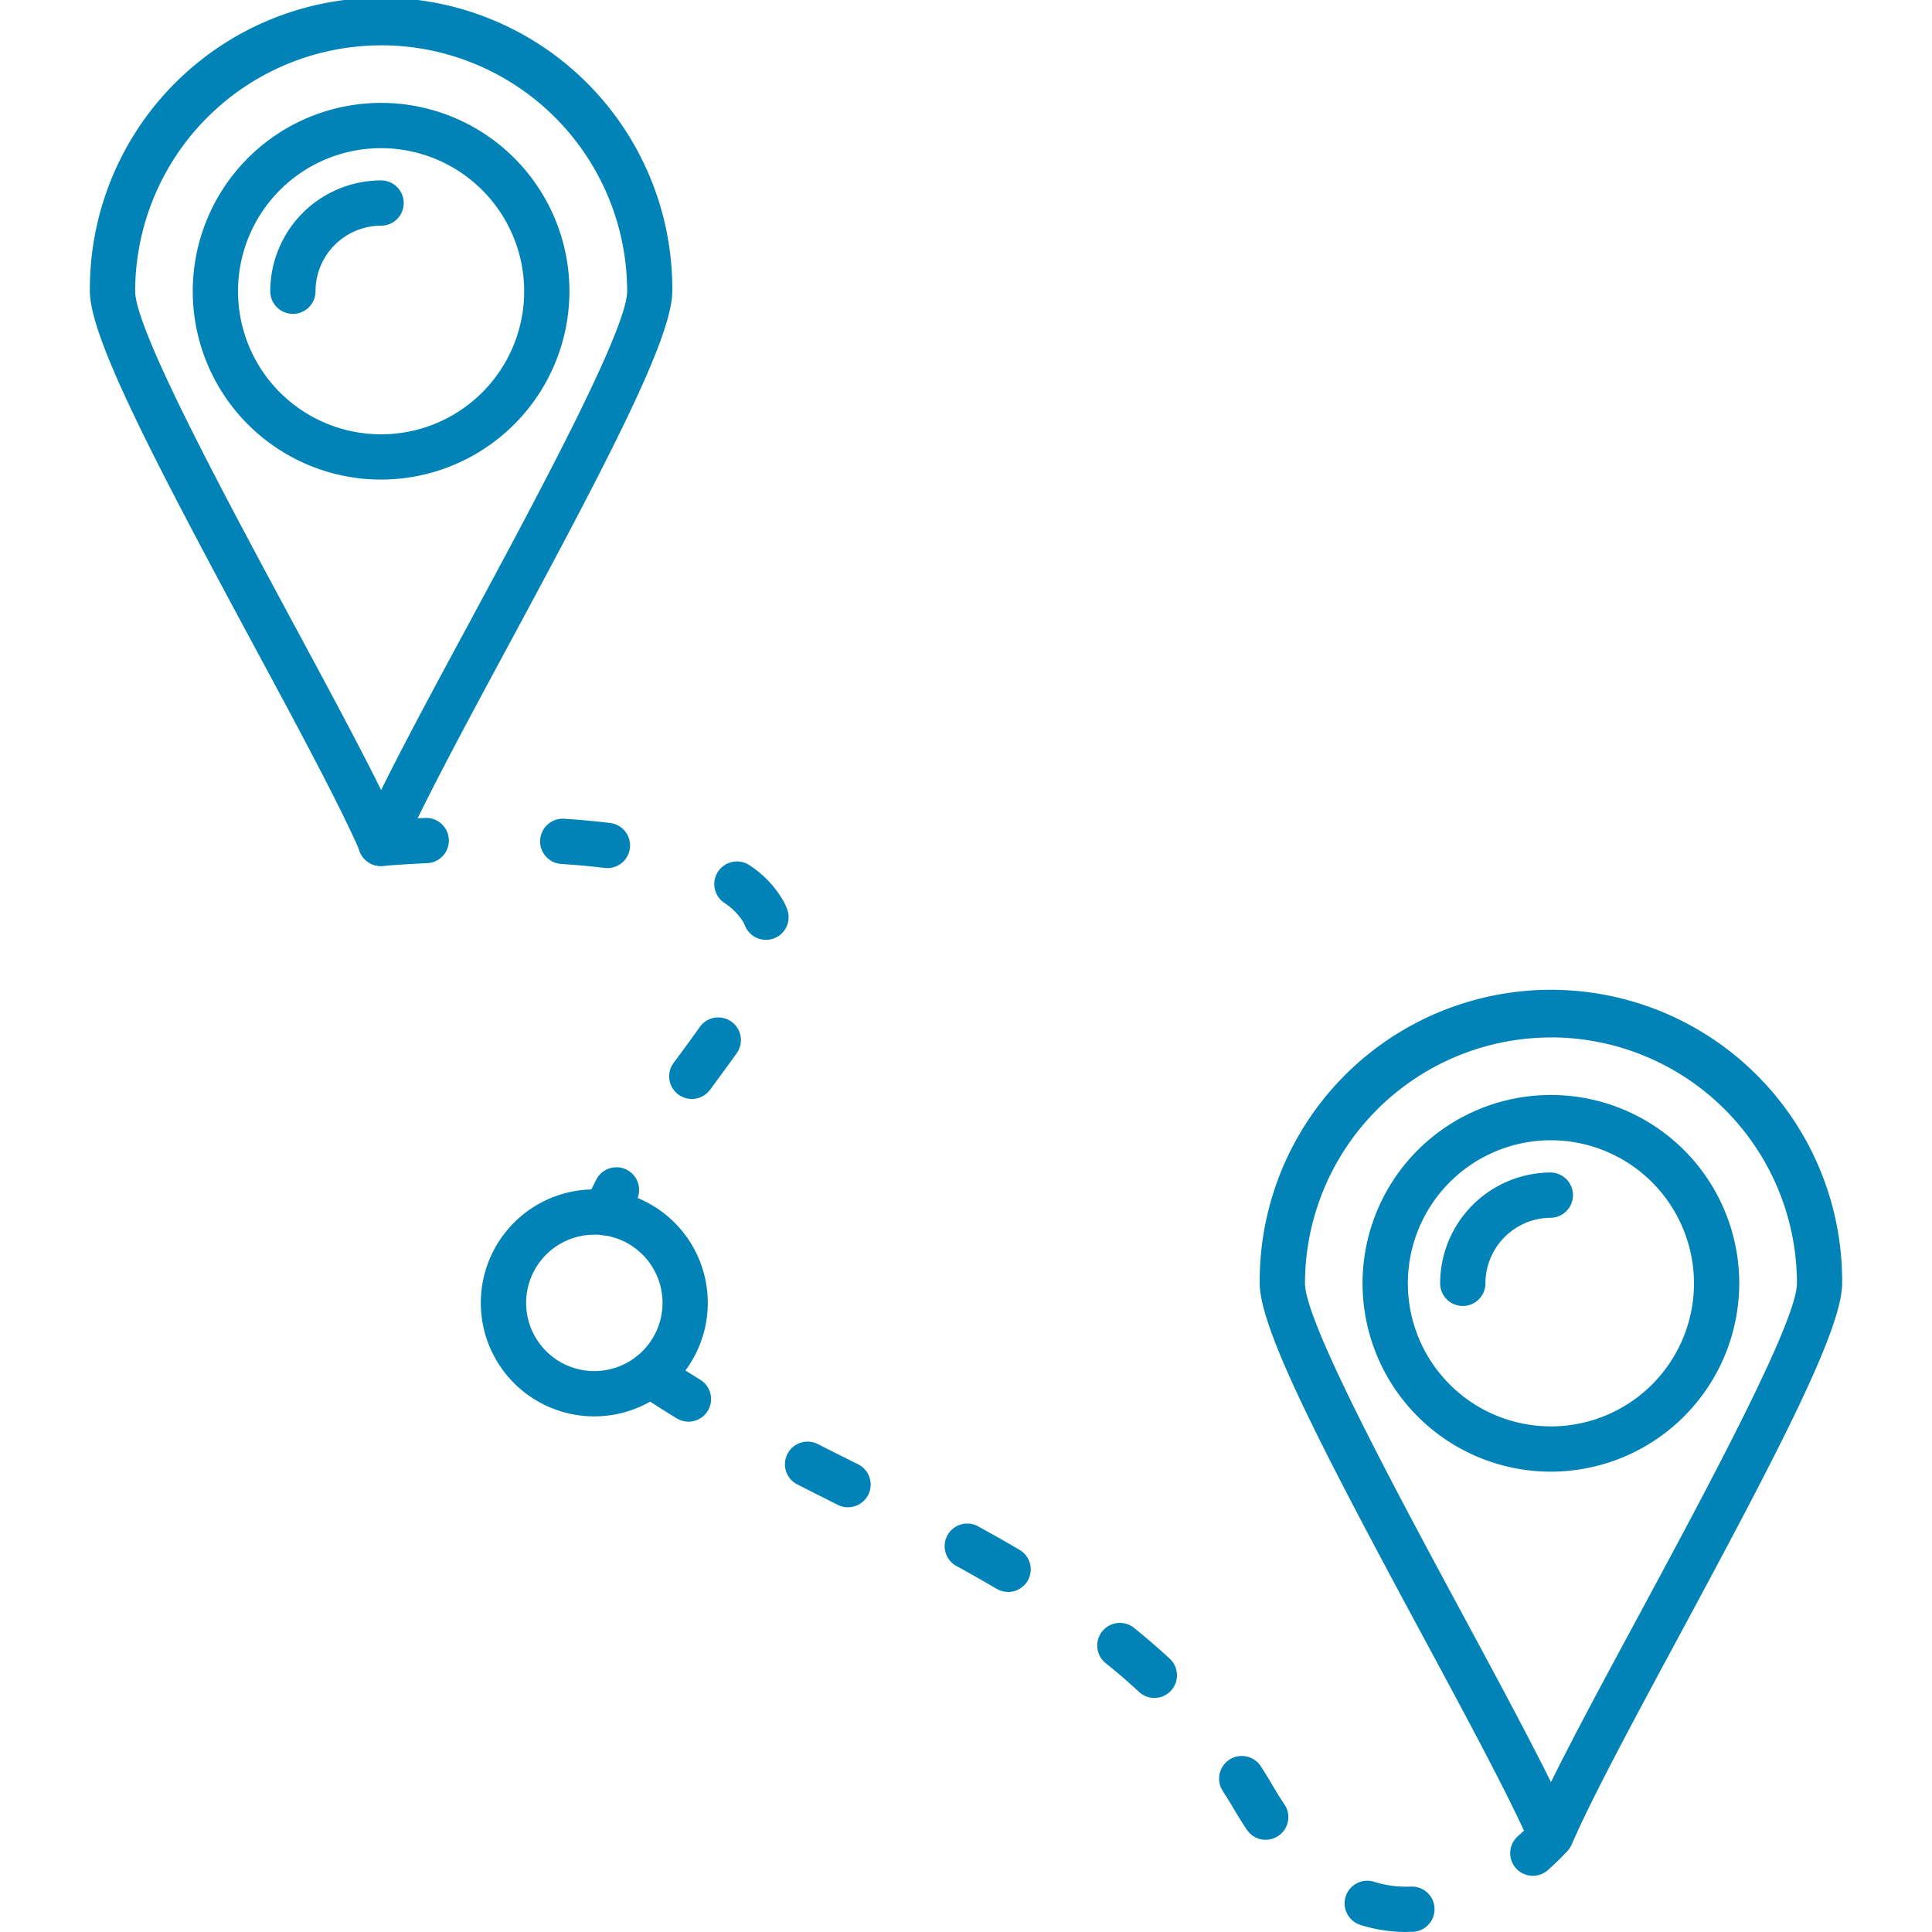
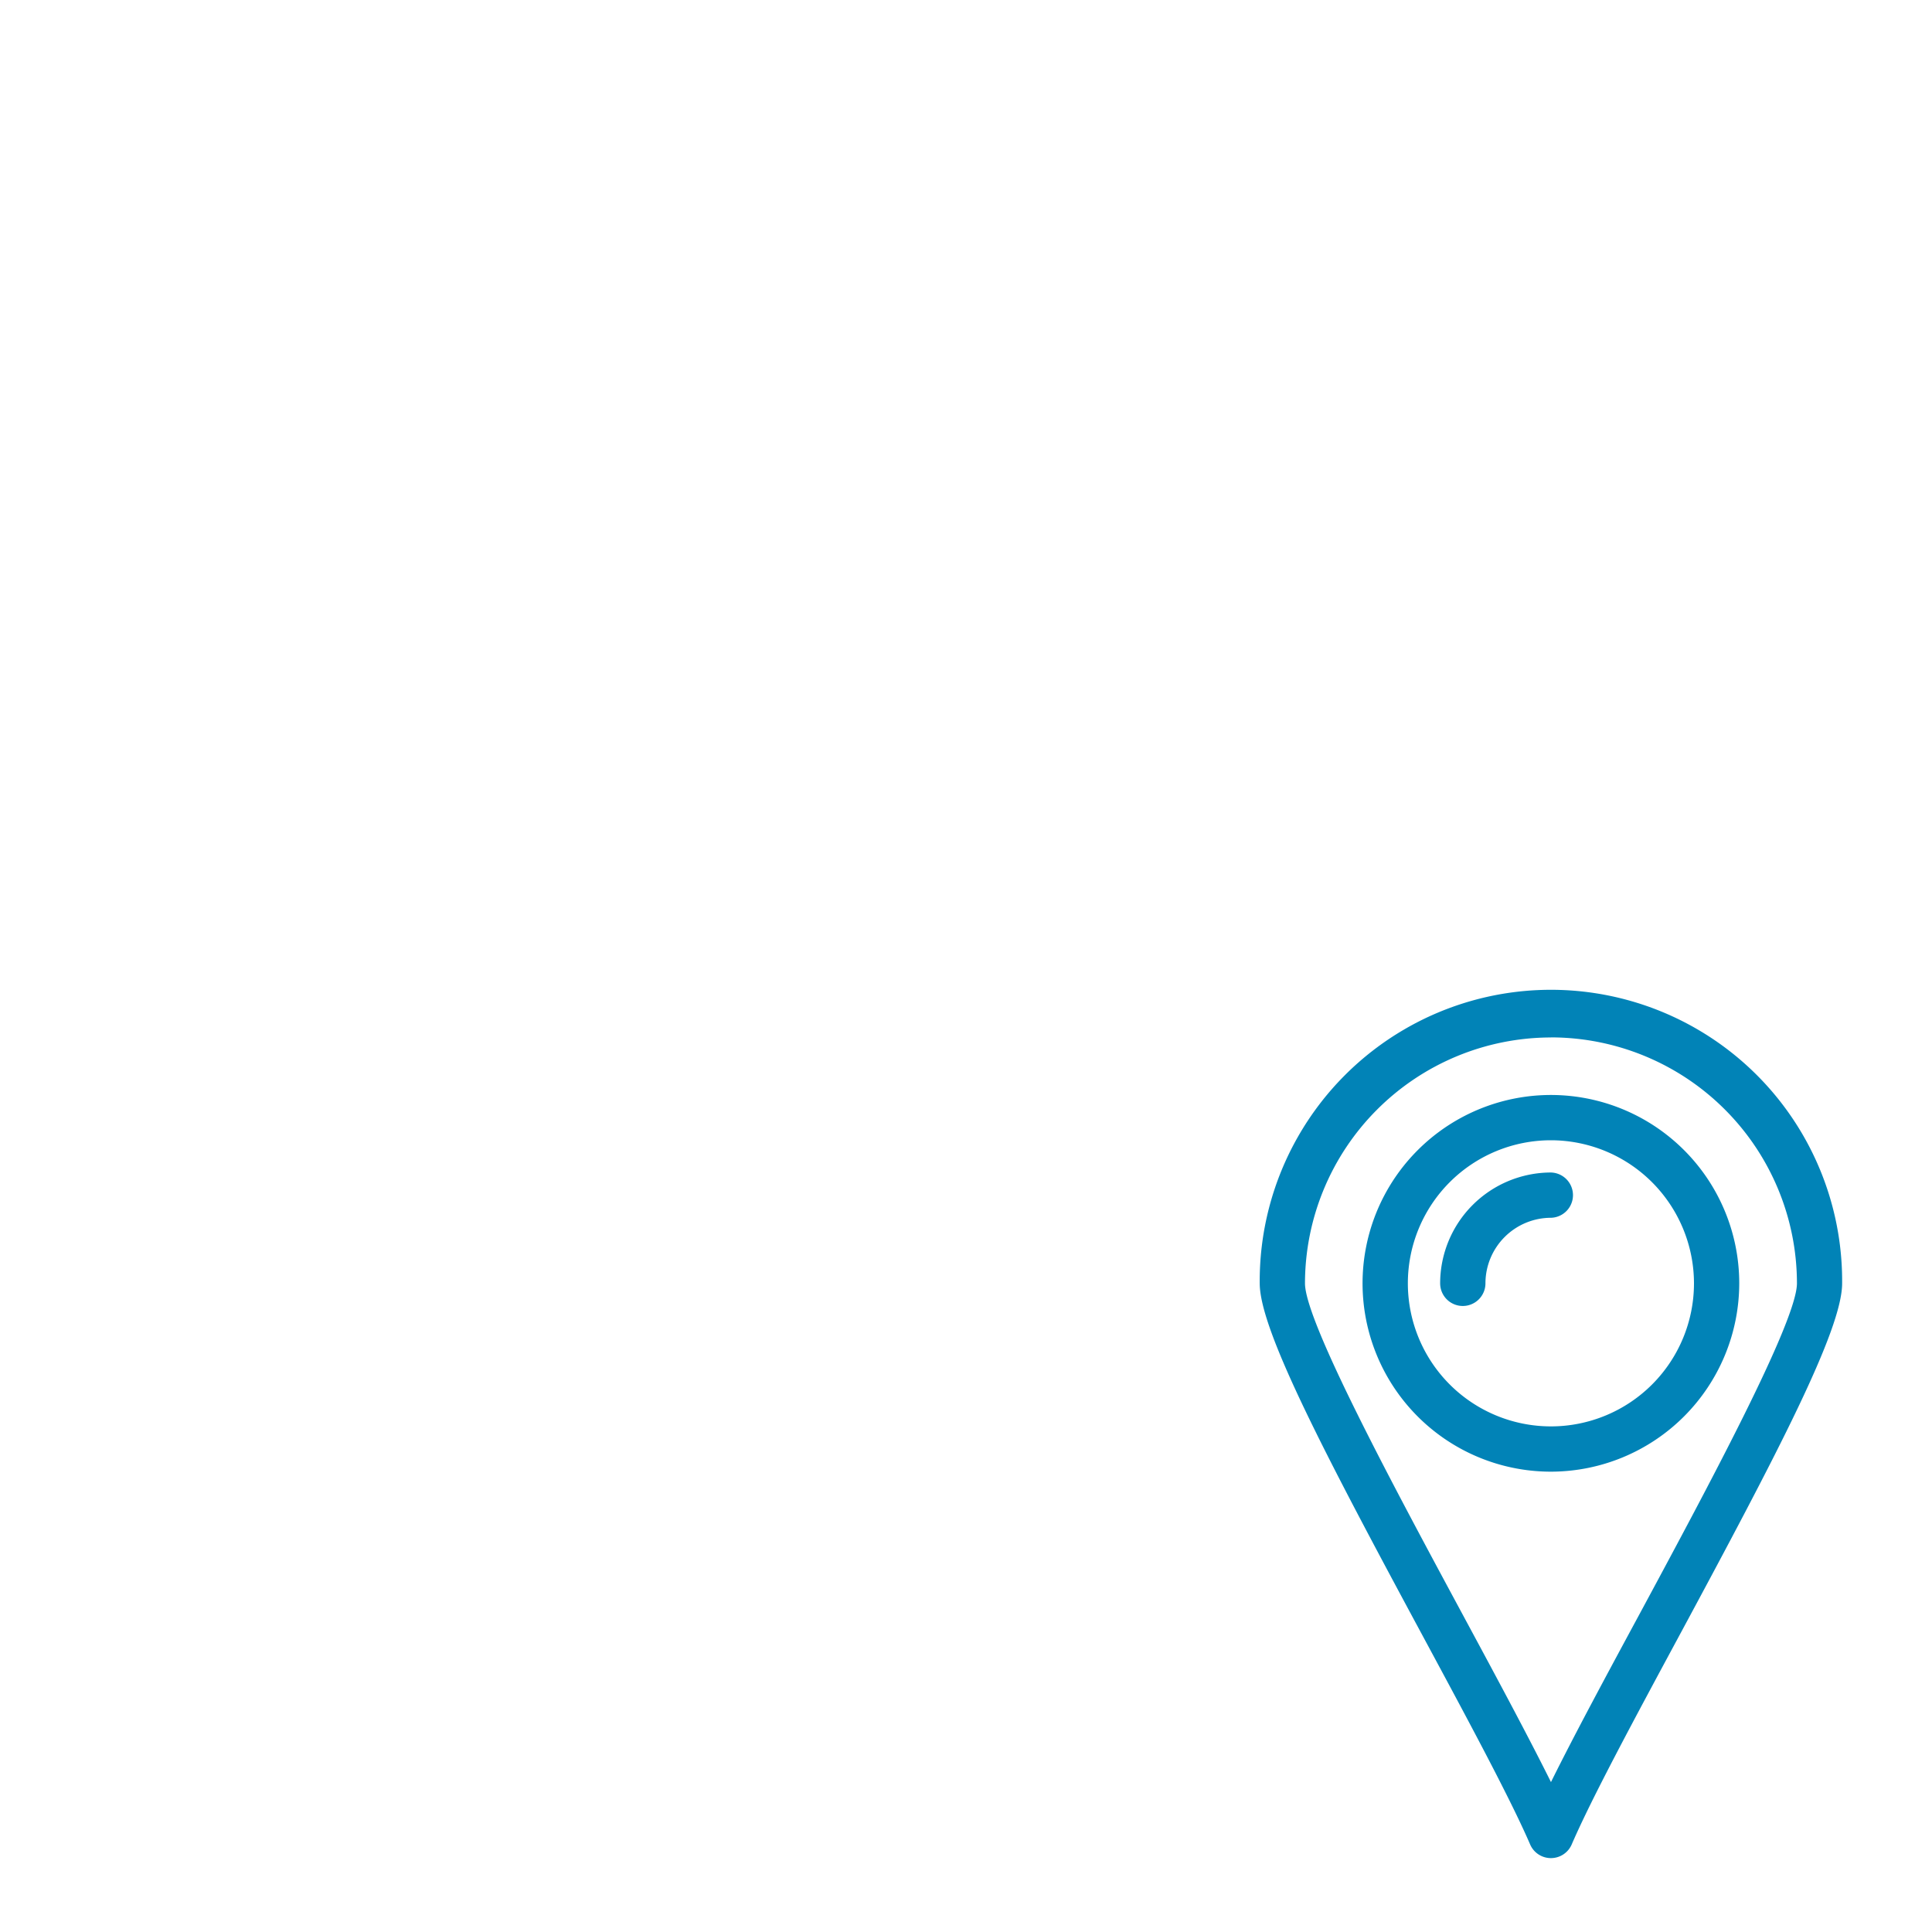
<svg xmlns="http://www.w3.org/2000/svg" width="105" height="105" viewBox="0 0 105 105">
  <defs>
    <clipPath id="a">
      <rect width="105" height="105" transform="translate(248 4147)" fill="#c4c4c4" />
    </clipPath>
  </defs>
  <g transform="translate(-248 -4147)" clip-path="url(#a)">
    <g transform="translate(247.999 4146.998)">
-       <path d="M76.409,105a8.2,8.2,0,0,1-2.472-.382,1.23,1.23,0,0,1,.742-2.346,5.741,5.741,0,0,0,1.732.267c.086,0,.184,0,.274-.005a1.23,1.23,0,1,1,.1,2.458c-.124.005-.248,0-.374.008Zm6.9-3.052a1.23,1.23,0,0,1-.819-2.149,10.982,10.982,0,0,0,.872-.857,1.245,1.245,0,0,1,1.362-.337l-.877,2.3.439-1.15.915.822a13.419,13.419,0,0,1-1.075,1.06,1.227,1.227,0,0,1-.818.312ZM68.79,99.992a1.231,1.231,0,0,1-1.024-.547q-.358-.536-.712-1.138-.291-.494-.6-.97A1.23,1.23,0,0,1,68.526,96q.336.518.651,1.059t.635,1.014a1.23,1.23,0,0,1-1.023,1.915Zm-6.049-7.71a1.226,1.226,0,0,1-.836-.329c-.568-.527-1.172-1.05-1.8-1.553a1.23,1.23,0,1,1,1.545-1.914c.667.539,1.315,1.1,1.924,1.663a1.231,1.231,0,0,1-.836,2.133ZM54.787,86.52a1.223,1.223,0,0,1-.623-.17q-1.045-.614-2.109-1.2A1.23,1.23,0,1,1,53.238,83q1.1.6,2.173,1.232a1.23,1.23,0,0,1-.623,2.291Zm-8.7-4.6a1.228,1.228,0,0,1-.549-.13q-1.107-.555-2.205-1.112a1.23,1.23,0,1,1,1.115-2.193q1.091.554,2.191,1.1a1.231,1.231,0,0,1-.551,2.332Zm-8.671-4.655a1.223,1.223,0,0,1-.639-.18c-.743-.453-1.456-.911-2.12-1.362a1.23,1.23,0,1,1,1.381-2.036c.631.428,1.312.865,2.02,1.3a1.231,1.231,0,0,1-.642,2.281ZM32.92,67.144a1.231,1.231,0,0,1-1.136-1.7c.182-.438.4-.9.641-1.366a1.231,1.231,0,0,1,2.184,1.135c-.212.406-.4.8-.553,1.176a1.231,1.231,0,0,1-1.137.759ZM37.6,59.728a1.23,1.23,0,0,1-.989-1.962c.5-.672.983-1.331,1.438-1.972a1.231,1.231,0,0,1,2.007,1.425c-.464.654-.96,1.325-1.465,2.009a1.229,1.229,0,0,1-.991.5ZM41.63,51.08a1.231,1.231,0,0,1-1.15-.792,1.153,1.153,0,0,0-.071-.152,3.3,3.3,0,0,0-1.069-1.081,1.231,1.231,0,0,1,1.374-2.042,5.714,5.714,0,0,1,1.843,1.922,3.725,3.725,0,0,1,.223.477,1.231,1.231,0,0,1-1.15,1.669Zm-8.623-3.9a1.3,1.3,0,0,1-.149-.008c-.747-.091-1.549-.163-2.384-.218a1.231,1.231,0,0,1,.159-2.456c.88.057,1.728.135,2.52.231a1.23,1.23,0,0,1-.145,2.452Zm-12.3-.11a1.23,1.23,0,0,1-.111-2.456c.04,0,1-.09,2.514-.159a1.23,1.23,0,0,1,.11,2.458c-1.458.066-2.387.15-2.4.151-.037,0-.074.005-.112.005Z" fill="#0183b7" fill-rule="evenodd" />
      <path d="M84.29,100.986a1.23,1.23,0,0,1-1.13-.743c-1.08-2.5-3.389-6.788-5.832-11.324-5.355-9.938-8.864-16.643-8.864-19.171a15.827,15.827,0,1,1,31.653,0c0,2.528-3.509,9.233-8.864,19.171-2.444,4.536-4.753,8.822-5.833,11.324a1.229,1.229,0,0,1-1.13.743Zm0-44.6A13.381,13.381,0,0,0,70.924,69.748c0,2.1,4.953,11.29,8.569,18,1.815,3.367,3.555,6.6,4.8,9.107,1.241-2.508,2.981-5.74,4.8-9.107,3.616-6.713,8.568-15.906,8.568-18A13.378,13.378,0,0,0,84.29,56.382Z" fill="#0183b7" fill-rule="evenodd" />
      <path d="M84.29,79.984A10.236,10.236,0,1,1,94.525,69.748,10.248,10.248,0,0,1,84.29,79.984Zm0-18.011a7.775,7.775,0,1,0,7.775,7.776A7.784,7.784,0,0,0,84.29,61.973Z" fill="#0183b7" fill-rule="evenodd" />
      <path d="M79.5,70.979a1.231,1.231,0,0,1-1.23-1.231,6.03,6.03,0,0,1,6.023-6.023,1.231,1.231,0,0,1,0,2.461,3.565,3.565,0,0,0-3.561,3.561A1.232,1.232,0,0,1,79.5,70.979Z" fill="#0183b7" fill-rule="evenodd" />
-       <path d="M20.713,47.067a1.23,1.23,0,0,1-1.13-.743C18.5,43.821,16.195,39.535,13.75,35,8.4,25.06,4.886,18.357,4.886,15.828a15.827,15.827,0,1,1,31.653,0c0,2.528-3.509,9.233-8.864,19.171-2.444,4.536-4.752,8.821-5.832,11.324a1.231,1.231,0,0,1-1.13.743Zm0-44.6A13.381,13.381,0,0,0,7.347,15.829c0,2.1,4.953,11.289,8.568,18,1.815,3.368,3.555,6.6,4.8,9.109,1.241-2.509,2.981-5.74,4.8-9.107,3.616-6.713,8.57-15.907,8.57-18A13.379,13.379,0,0,0,20.713,2.464Z" fill="#0183b7" fill-rule="evenodd" />
-       <path d="M20.713,26.066A10.236,10.236,0,1,1,30.949,15.83,10.247,10.247,0,0,1,20.713,26.066Zm0-18.012a7.776,7.776,0,1,0,7.776,7.776A7.784,7.784,0,0,0,20.713,8.054Z" fill="#0183b7" fill-rule="evenodd" />
-       <path d="M15.92,17.06a1.231,1.231,0,0,1-1.231-1.231,6.029,6.029,0,0,1,6.022-6.022,1.23,1.23,0,1,1,0,2.461,3.566,3.566,0,0,0-3.562,3.562,1.23,1.23,0,0,1-1.23,1.231Z" fill="#0183b7" fill-rule="evenodd" />
-       <path d="M32.3,76.979a6.168,6.168,0,1,1,6.168-6.168A6.174,6.174,0,0,1,32.3,76.979Zm0-9.874a3.706,3.706,0,1,0,3.707,3.706A3.709,3.709,0,0,0,32.3,67.1Z" fill="#0183b7" fill-rule="evenodd" />
    </g>
  </g>
</svg>